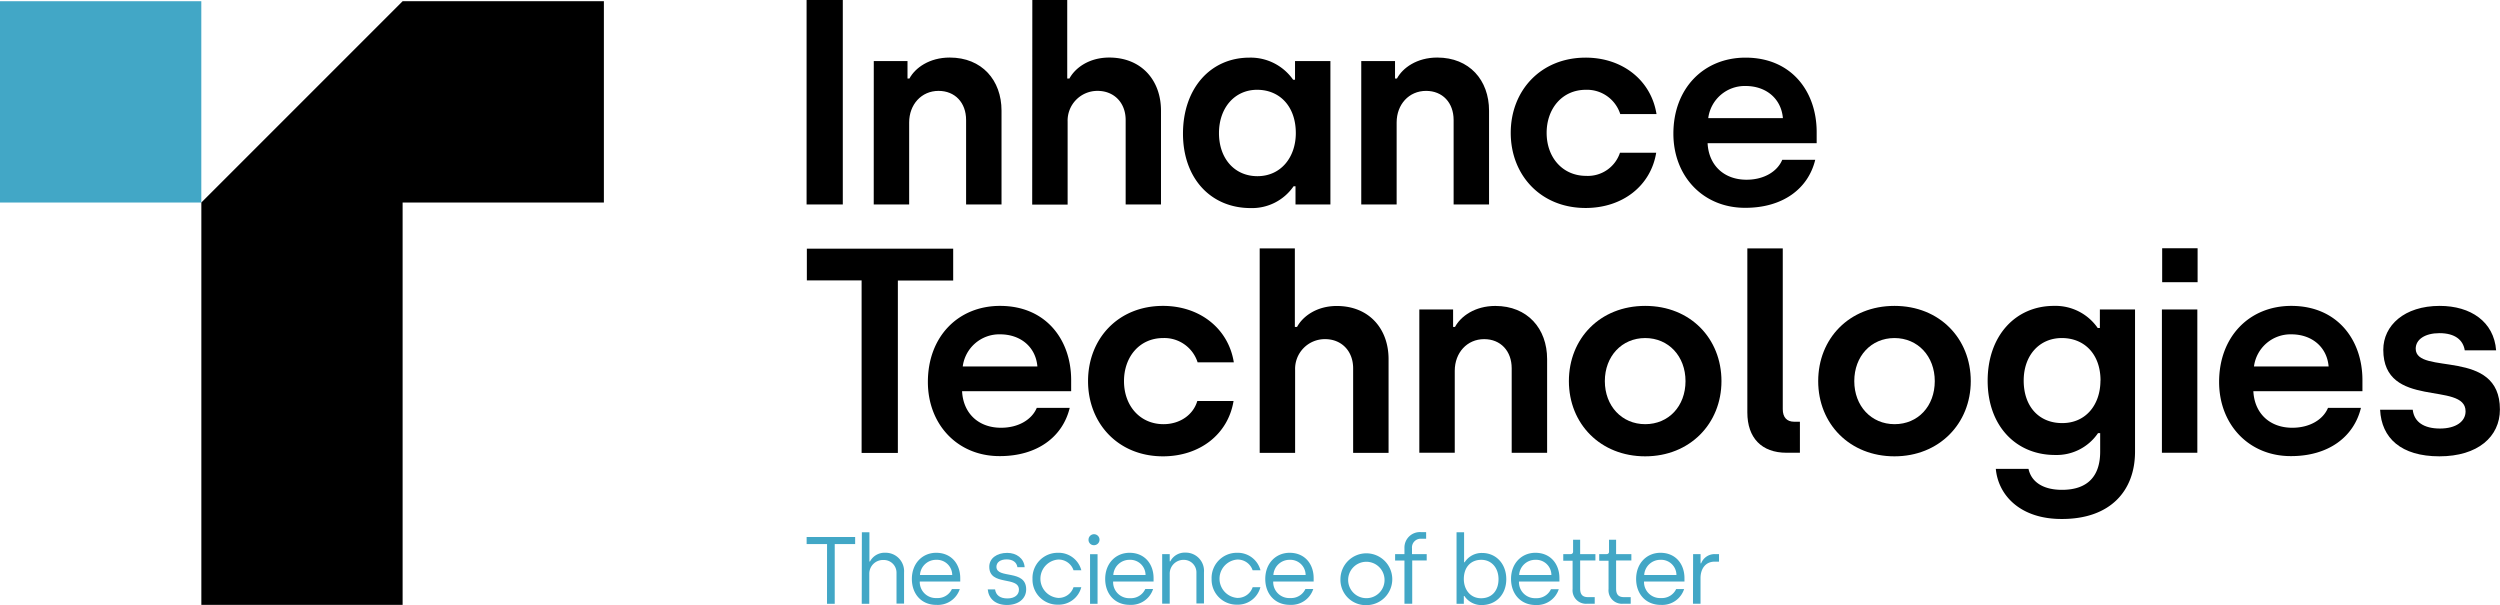
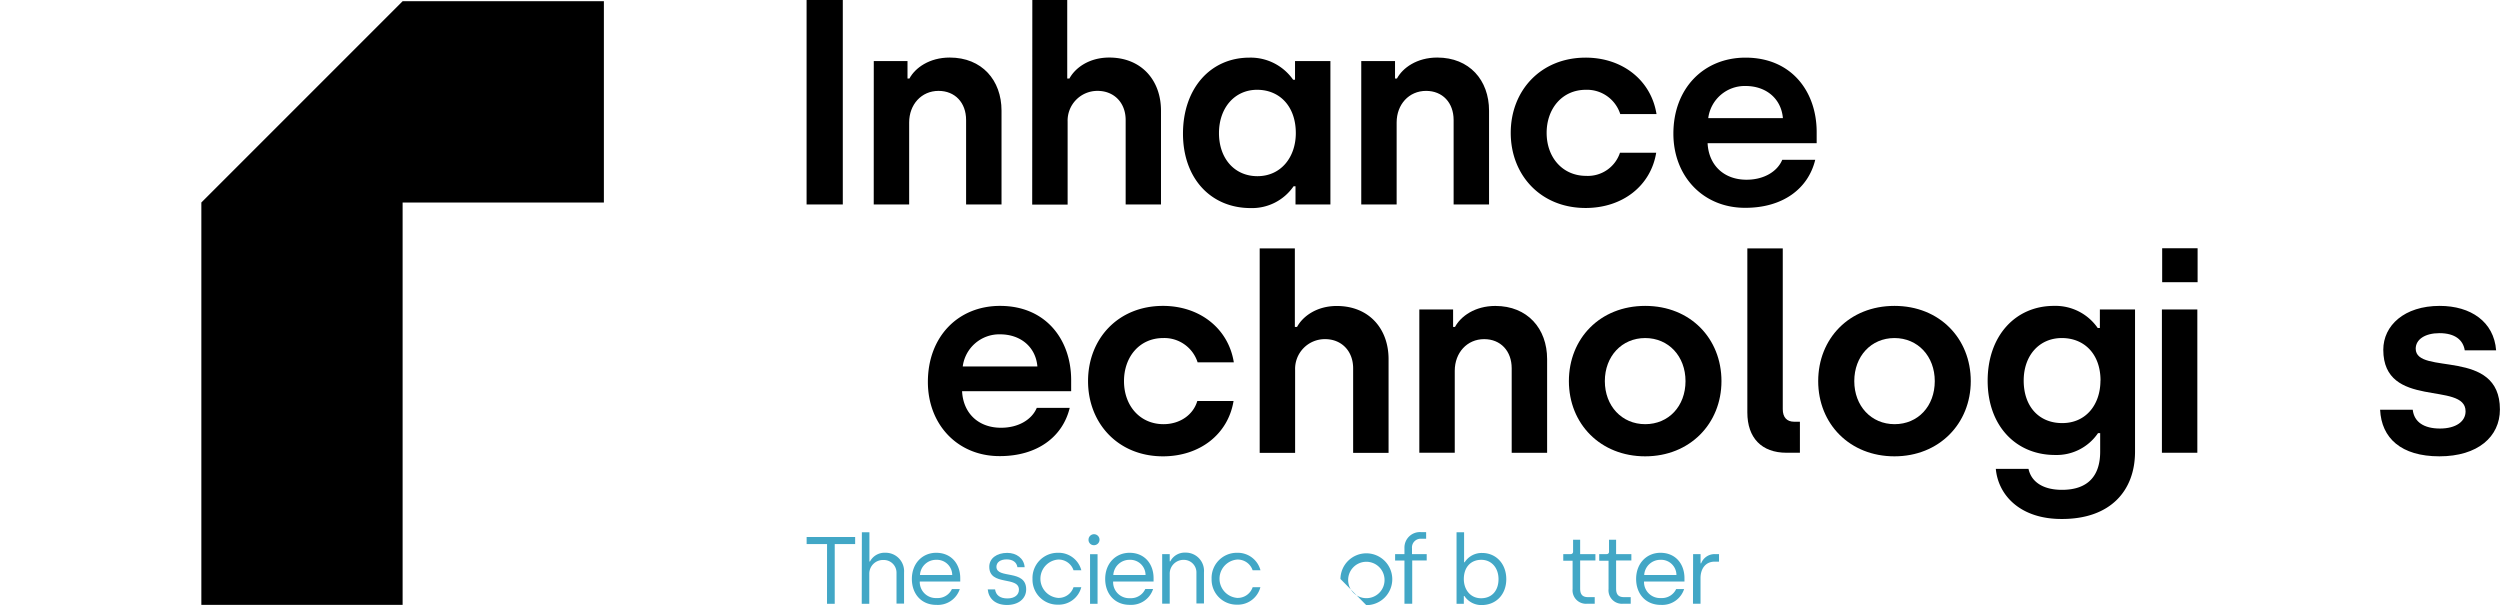
<svg xmlns="http://www.w3.org/2000/svg" id="Layer_1" data-name="Layer 1" viewBox="0 0 573 138.67">
  <defs>
    <style>.cls-1{fill:#42a7c6;}</style>
  </defs>
  <path d="M184.87,0h8.3V46.87h-8.3Z" />
  <path d="M200.27,14H208v4h.44c1.31-2.44,4.56-4.81,9.24-4.81,7.37,0,11.87,5.18,11.87,12.18V46.87h-8.12V27.51c0-4-2.56-6.68-6.31-6.68-3.93,0-6.74,3.12-6.74,7.24v18.8h-8.12Z" />
  <path d="M236.61,0h8V18h.5c1.32-2.44,4.5-4.81,9.12-4.81,7.37,0,11.87,5.18,11.87,12.18V46.87H258V27.51c0-4-2.69-6.68-6.43-6.68a6.82,6.82,0,0,0-6.87,7.06v19h-8.12Z" />
  <path d="M271.14,30.63c0-10.3,6.24-17.42,15.24-17.42a11.89,11.89,0,0,1,10,5.06h.44V14h8.11V46.87h-8V42.69h-.44a11.55,11.55,0,0,1-9.86,5C277.45,47.68,271.14,40.81,271.14,30.63ZM297,30.51c0-6.18-3.74-9.93-8.87-9.93s-8.74,4.12-8.74,9.93,3.56,9.87,8.81,9.87C293.62,40.38,297,36,297,30.51Z" />
  <path d="M312,14h7.74v4h.44c1.31-2.44,4.56-4.81,9.24-4.81,7.37,0,11.87,5.18,11.87,12.18V46.87h-8.12V27.51c0-4-2.56-6.68-6.31-6.68-3.94,0-6.75,3.12-6.75,7.24v18.8H312Z" />
  <path d="M346.26,30.45c0-9.68,6.87-17.24,17.17-17.24,8.43,0,15,5.18,16.24,12.93h-8.31a8,8,0,0,0-7.87-5.56c-5.49,0-9,4.37-9,9.87,0,5.68,3.69,9.86,9.06,9.86A7.75,7.75,0,0,0,371.3,35h8.3c-1.24,7.61-7.74,12.67-16.17,12.67C353.13,47.68,346.26,40.13,346.26,30.45Z" />
  <path d="M383.54,30.63c0-10.36,6.93-17.42,16.54-17.42,10.56,0,16.3,7.81,16.3,17.05v2.56h-25c.25,5,3.69,8.37,8.93,8.37,4,0,7.06-1.88,8.18-4.56h7.56c-1.62,6.68-7.49,11-16,11C390.4,47.68,383.54,40.44,383.54,30.63Zm25.1-3.56c-.38-4.43-3.81-7.36-8.56-7.36a8.44,8.44,0,0,0-8.55,7.36Z" />
-   <path d="M197.48,64.26H184.93V57h33.54v7.3H205.79v39.51h-8.31Z" />
  <path d="M212.67,87.54c0-10.37,6.93-17.43,16.54-17.43,10.56,0,16.3,7.81,16.3,17v2.56h-25c.25,5,3.69,8.37,8.93,8.37,4,0,7.06-1.87,8.19-4.56h7.55c-1.62,6.69-7.49,11.06-16,11.06C219.53,104.59,212.67,97.34,212.67,87.54ZM237.77,84c-.37-4.44-3.81-7.37-8.56-7.37A8.44,8.44,0,0,0,220.66,84Z" />
  <path d="M249.38,87.35c0-9.68,6.87-17.24,17.17-17.24,8.44,0,15,5.19,16.24,12.93h-8.3a8,8,0,0,0-7.87-5.56c-5.5,0-9,4.37-9,9.87,0,5.68,3.69,9.87,9.06,9.87,3.75,0,6.81-2.13,7.74-5.31h8.31c-1.25,7.62-7.74,12.68-16.18,12.68C256.25,104.59,249.38,97,249.38,87.35Z" />
  <path d="M288.72,56.94h8.06v18h.5c1.31-2.43,4.49-4.81,9.11-4.81,7.37,0,11.87,5.19,11.87,12.18v21.48h-8.12V84.42c0-4-2.69-6.69-6.43-6.69a6.82,6.82,0,0,0-6.87,7.06v19h-8.12Z" />
  <path d="M325.31,70.93h7.74v4h.44c1.31-2.43,4.56-4.81,9.24-4.81,7.37,0,11.87,5.19,11.87,12.18v21.48h-8.12V84.42c0-4-2.56-6.69-6.31-6.69-3.93,0-6.74,3.13-6.74,7.25v18.79h-8.12Z" />
  <path d="M359.59,87.35c0-9.74,7.12-17.24,17.49-17.24s17.48,7.5,17.48,17.24-7.24,17.24-17.48,17.24S359.59,97.16,359.59,87.35Zm26.73,0c0-5.68-3.87-9.87-9.24-9.87s-9.25,4.19-9.25,9.87,3.88,9.87,9.25,9.87S386.32,93.1,386.32,87.35Z" />
  <path d="M400.49,94.53V56.94h8.12V93.78c0,1.88.94,2.88,2.62,2.88h1.31v7.11h-3.06C403.74,103.77,400.49,100.34,400.49,94.53Z" />
  <path d="M416.73,87.35c0-9.74,7.12-17.24,17.48-17.24s17.49,7.5,17.49,17.24-7.25,17.24-17.49,17.24S416.73,97.16,416.73,87.35Zm26.72,0c0-5.68-3.87-9.87-9.24-9.87S425,81.67,425,87.35s3.87,9.87,9.24,9.87S443.45,93.1,443.45,87.35Z" />
  <path d="M457.44,107.46h7.49c.63,2.93,3.25,4.81,7.68,4.81,5.87,0,8.75-3.12,8.75-8.75V99.28h-.5a11.47,11.47,0,0,1-9.87,5c-8.87,0-15.42-6.62-15.42-17S462,70.11,470.74,70.11a11.77,11.77,0,0,1,10.05,5.06h.5V70.93h8.06v32.59c0,8.94-5.62,15.43-16.74,15.43C463.12,119,458,113.58,457.44,107.46Zm24-20.23c0-6.12-3.75-9.75-8.87-9.75s-8.74,3.94-8.74,9.75c0,6,3.56,9.74,8.8,9.74C478.05,97,481.42,92.78,481.42,87.23Z" />
  <path d="M495.51,70.93h8.12v32.84h-8.12Z" />
  <path d="M495.57,56.9h8.12v7.78h-8.12Z" />
-   <path d="M508.62,87.54c0-10.37,6.93-17.43,16.55-17.43,10.55,0,16.3,7.81,16.3,17v2.56h-25c.25,5,3.68,8.37,8.93,8.37,4,0,7.06-1.87,8.18-4.56h7.55c-1.62,6.69-7.49,11.06-16,11.06C515.49,104.59,508.62,97.34,508.62,87.54ZM533.72,84c-.37-4.44-3.81-7.37-8.55-7.37A8.45,8.45,0,0,0,516.61,84Z" />
  <path d="M545.52,93.91H553c.31,2.81,2.56,4.31,6.24,4.31s5.87-1.63,5.87-3.94c0-7-18.86-.37-18.86-14.11,0-5.56,4.81-10.06,12.93-10.06,7.12,0,12.43,3.63,12.93,10.18h-7.19c-.37-2.37-2.24-3.93-5.8-3.93-3.31,0-5.44,1.44-5.44,3.56,0,6.24,19.3-.31,19.3,13.93,0,6.24-5.06,10.74-13.86,10.74S545.83,100.4,545.52,93.91Z" />
  <path class="cls-1" d="M189.56,124.7h-4.68v-1.62H196v1.62h-4.68v13.69h-1.77Z" />
  <path class="cls-1" d="M197.54,122h1.73v6.69h.13a3.78,3.78,0,0,1,3.52-2,4.22,4.22,0,0,1,4.29,4.51v7.15h-1.73v-7a2.91,2.91,0,0,0-3-3,3.14,3.14,0,0,0-3.24,3.13v6.91h-1.73Z" />
  <path class="cls-1" d="M209,132.7c0-3.63,2.47-6,5.57-6,3.46,0,5.52,2.54,5.52,5.82v.77h-9.28a3.68,3.68,0,0,0,3.9,3.78,3.58,3.58,0,0,0,3.47-2.06h1.8a5.28,5.28,0,0,1-5.3,3.63C211.17,138.67,209,136.12,209,132.7Zm9.25-.91a3.51,3.51,0,0,0-3.68-3.48,3.68,3.68,0,0,0-3.71,3.48Z" />
  <path class="cls-1" d="M226.39,135.09h1.68c.2,1.35,1.16,2.07,2.83,2.07s2.64-.83,2.64-2c0-3.19-6.8-.76-6.8-5.26,0-1.93,1.73-3.18,4.11-3.18,2.1,0,3.85,1.23,4,3.28h-1.66c-.15-1.07-1-1.79-2.47-1.79s-2.34.7-2.34,1.69c0,2.88,6.82.48,6.82,5.18,0,2.14-1.77,3.58-4.41,3.58S226.59,137.21,226.39,135.09Z" />
  <path class="cls-1" d="M236.65,132.7a5.77,5.77,0,0,1,5.81-6,5.37,5.37,0,0,1,5.38,4h-1.79a3.61,3.61,0,0,0-3.54-2.45,4.41,4.41,0,0,0,0,8.79,3.59,3.59,0,0,0,3.54-2.45h1.78a5.35,5.35,0,0,1-5.38,4A5.73,5.73,0,0,1,236.65,132.7Z" />
  <path class="cls-1" d="M249.49,123.7a1.26,1.26,0,1,1,1.24,1.26A1.22,1.22,0,0,1,249.49,123.7Zm.35,3.32h1.72v11.37h-1.72Z" />
  <path class="cls-1" d="M253.31,132.7c0-3.63,2.47-6,5.58-6,3.45,0,5.51,2.54,5.51,5.82v.77h-9.27A3.67,3.67,0,0,0,259,137.1,3.61,3.61,0,0,0,262.5,135h1.79a5.26,5.26,0,0,1-5.29,3.63C255.52,138.67,253.31,136.12,253.31,132.7Zm9.25-.91a3.5,3.5,0,0,0-3.67-3.48,3.7,3.7,0,0,0-3.72,3.48Z" />
  <path class="cls-1" d="M266.37,127h1.73v1.66h.13a3.72,3.72,0,0,1,3.48-2,4.18,4.18,0,0,1,4.24,4.51v7.15h-1.73v-7a2.88,2.88,0,0,0-2.93-3,3.16,3.16,0,0,0-3.19,3.26v6.78h-1.73Z" />
  <path class="cls-1" d="M277.7,132.7a5.77,5.77,0,0,1,5.82-6,5.38,5.38,0,0,1,5.38,4h-1.8a3.61,3.61,0,0,0-3.54-2.45,4.41,4.41,0,0,0,0,8.79,3.61,3.61,0,0,0,3.55-2.45h1.77a5.35,5.35,0,0,1-5.38,4A5.74,5.74,0,0,1,277.7,132.7Z" />
-   <path class="cls-1" d="M290,132.7c0-3.63,2.47-6,5.58-6,3.46,0,5.51,2.54,5.51,5.82v.77h-9.27a3.67,3.67,0,0,0,3.89,3.78A3.61,3.61,0,0,0,299.2,135H301a5.26,5.26,0,0,1-5.29,3.63C292.22,138.67,290,136.12,290,132.7Zm9.25-.91a3.5,3.5,0,0,0-3.67-3.48,3.7,3.7,0,0,0-3.72,3.48Z" />
-   <path class="cls-1" d="M307.23,132.7a5.94,5.94,0,1,1,5.92,6A5.81,5.81,0,0,1,307.23,132.7Zm10.1,0a4.17,4.17,0,1,0-4.18,4.4A4.15,4.15,0,0,0,317.33,132.7Z" />
+   <path class="cls-1" d="M307.23,132.7a5.94,5.94,0,1,1,5.92,6Zm10.1,0a4.17,4.17,0,1,0-4.18,4.4A4.15,4.15,0,0,0,317.33,132.7Z" />
  <path class="cls-1" d="M321.9,128.48h-2.14V127h2.14v-1.36a3.55,3.55,0,0,1,3.89-3.67h1.08v1.51h-1.1a2,2,0,0,0-2.14,2.18V127H327v1.46h-3.32v9.91H321.9Z" />
  <path class="cls-1" d="M335.64,136.6h-.13v1.79h-1.67V122h1.73v6.87h.13a4.64,4.64,0,0,1,4-2.13c3.22,0,5.54,2.5,5.54,6s-2.32,5.94-5.67,5.94A4.65,4.65,0,0,1,335.64,136.6Zm7.82-3.87c0-2.58-1.61-4.42-3.95-4.42s-4,1.62-4,4.42c0,2.38,1.48,4.39,3.95,4.39S343.46,135.39,343.46,132.73Z" />
-   <path class="cls-1" d="M346.33,132.7c0-3.63,2.47-6,5.58-6,3.45,0,5.51,2.54,5.51,5.82v.77h-9.27A3.66,3.66,0,0,0,352,137.1a3.61,3.61,0,0,0,3.48-2.06h1.79a5.26,5.26,0,0,1-5.29,3.63C348.54,138.67,346.33,136.12,346.33,132.7Zm9.25-.91a3.5,3.5,0,0,0-3.67-3.48,3.7,3.7,0,0,0-3.72,3.48Z" />
  <path class="cls-1" d="M360.44,135v-6.48H358.3V127H360a.53.53,0,0,0,.55-.57v-2.73h1.62V127h3.5v1.46h-3.5v6.45c0,1.23.46,1.95,1.77,1.95h1.57v1.51h-1.68A3.08,3.08,0,0,1,360.44,135Z" />
  <path class="cls-1" d="M368.68,135v-6.48h-2.14V127h1.71a.52.52,0,0,0,.54-.57v-2.73h1.62V127h3.5v1.46h-3.5v6.45c0,1.23.46,1.95,1.77,1.95h1.58v1.51h-1.69A3.08,3.08,0,0,1,368.68,135Z" />
  <path class="cls-1" d="M375,132.7c0-3.63,2.47-6,5.57-6,3.46,0,5.51,2.54,5.51,5.82v.77h-9.27a3.67,3.67,0,0,0,3.89,3.78,3.61,3.61,0,0,0,3.48-2.06H386a5.26,5.26,0,0,1-5.29,3.63C377.21,138.67,375,136.12,375,132.7Zm9.24-.91a3.5,3.5,0,0,0-3.67-3.48,3.7,3.7,0,0,0-3.72,3.48Z" />
  <path class="cls-1" d="M388.06,127h1.71v2.12h.13A3.3,3.3,0,0,1,393,127h1v1.73H393c-2.08,0-3.24,1.61-3.24,3.78v5.86h-1.73Z" />
-   <rect class="cls-1" y="0.28" width="46.14" height="46.14" />
  <polygon points="138.41 0.28 92.28 0.28 92.28 0.28 92.28 0.28 92.28 0.28 92.28 0.28 46.15 46.41 46.15 46.41 46.15 138.64 92.28 138.64 92.28 46.42 138.41 46.42 138.41 0.28" />
</svg>